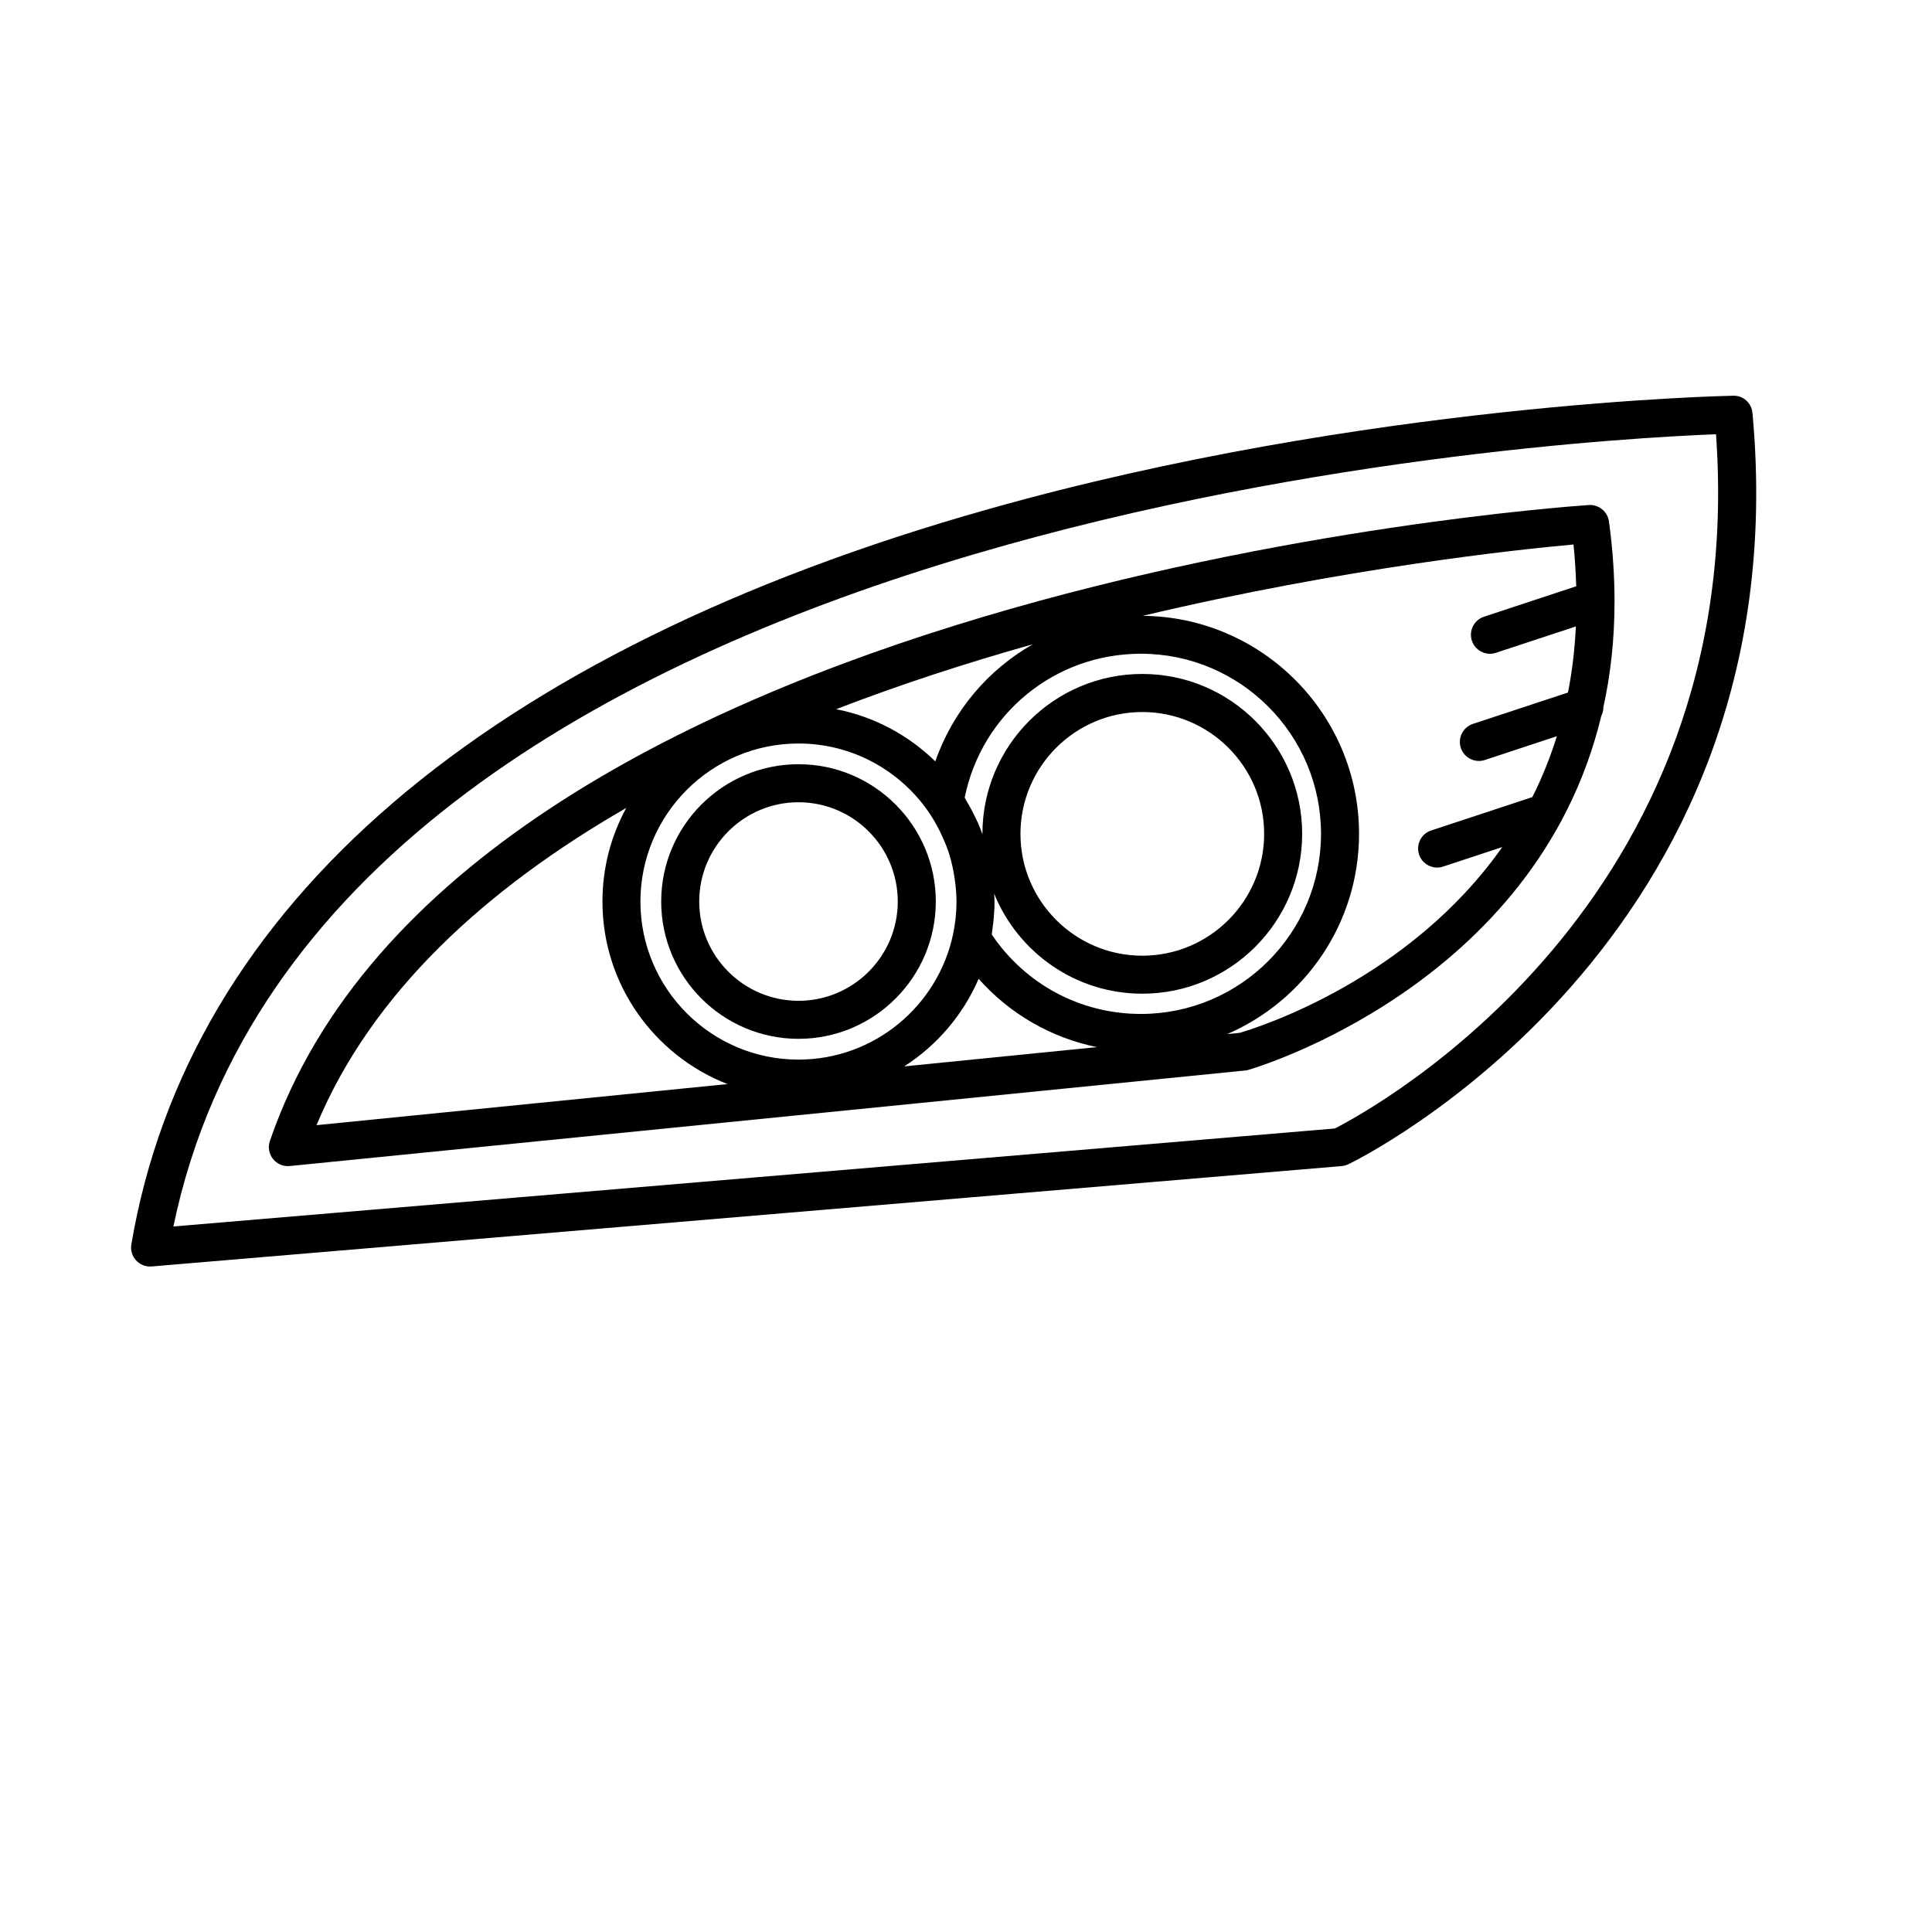
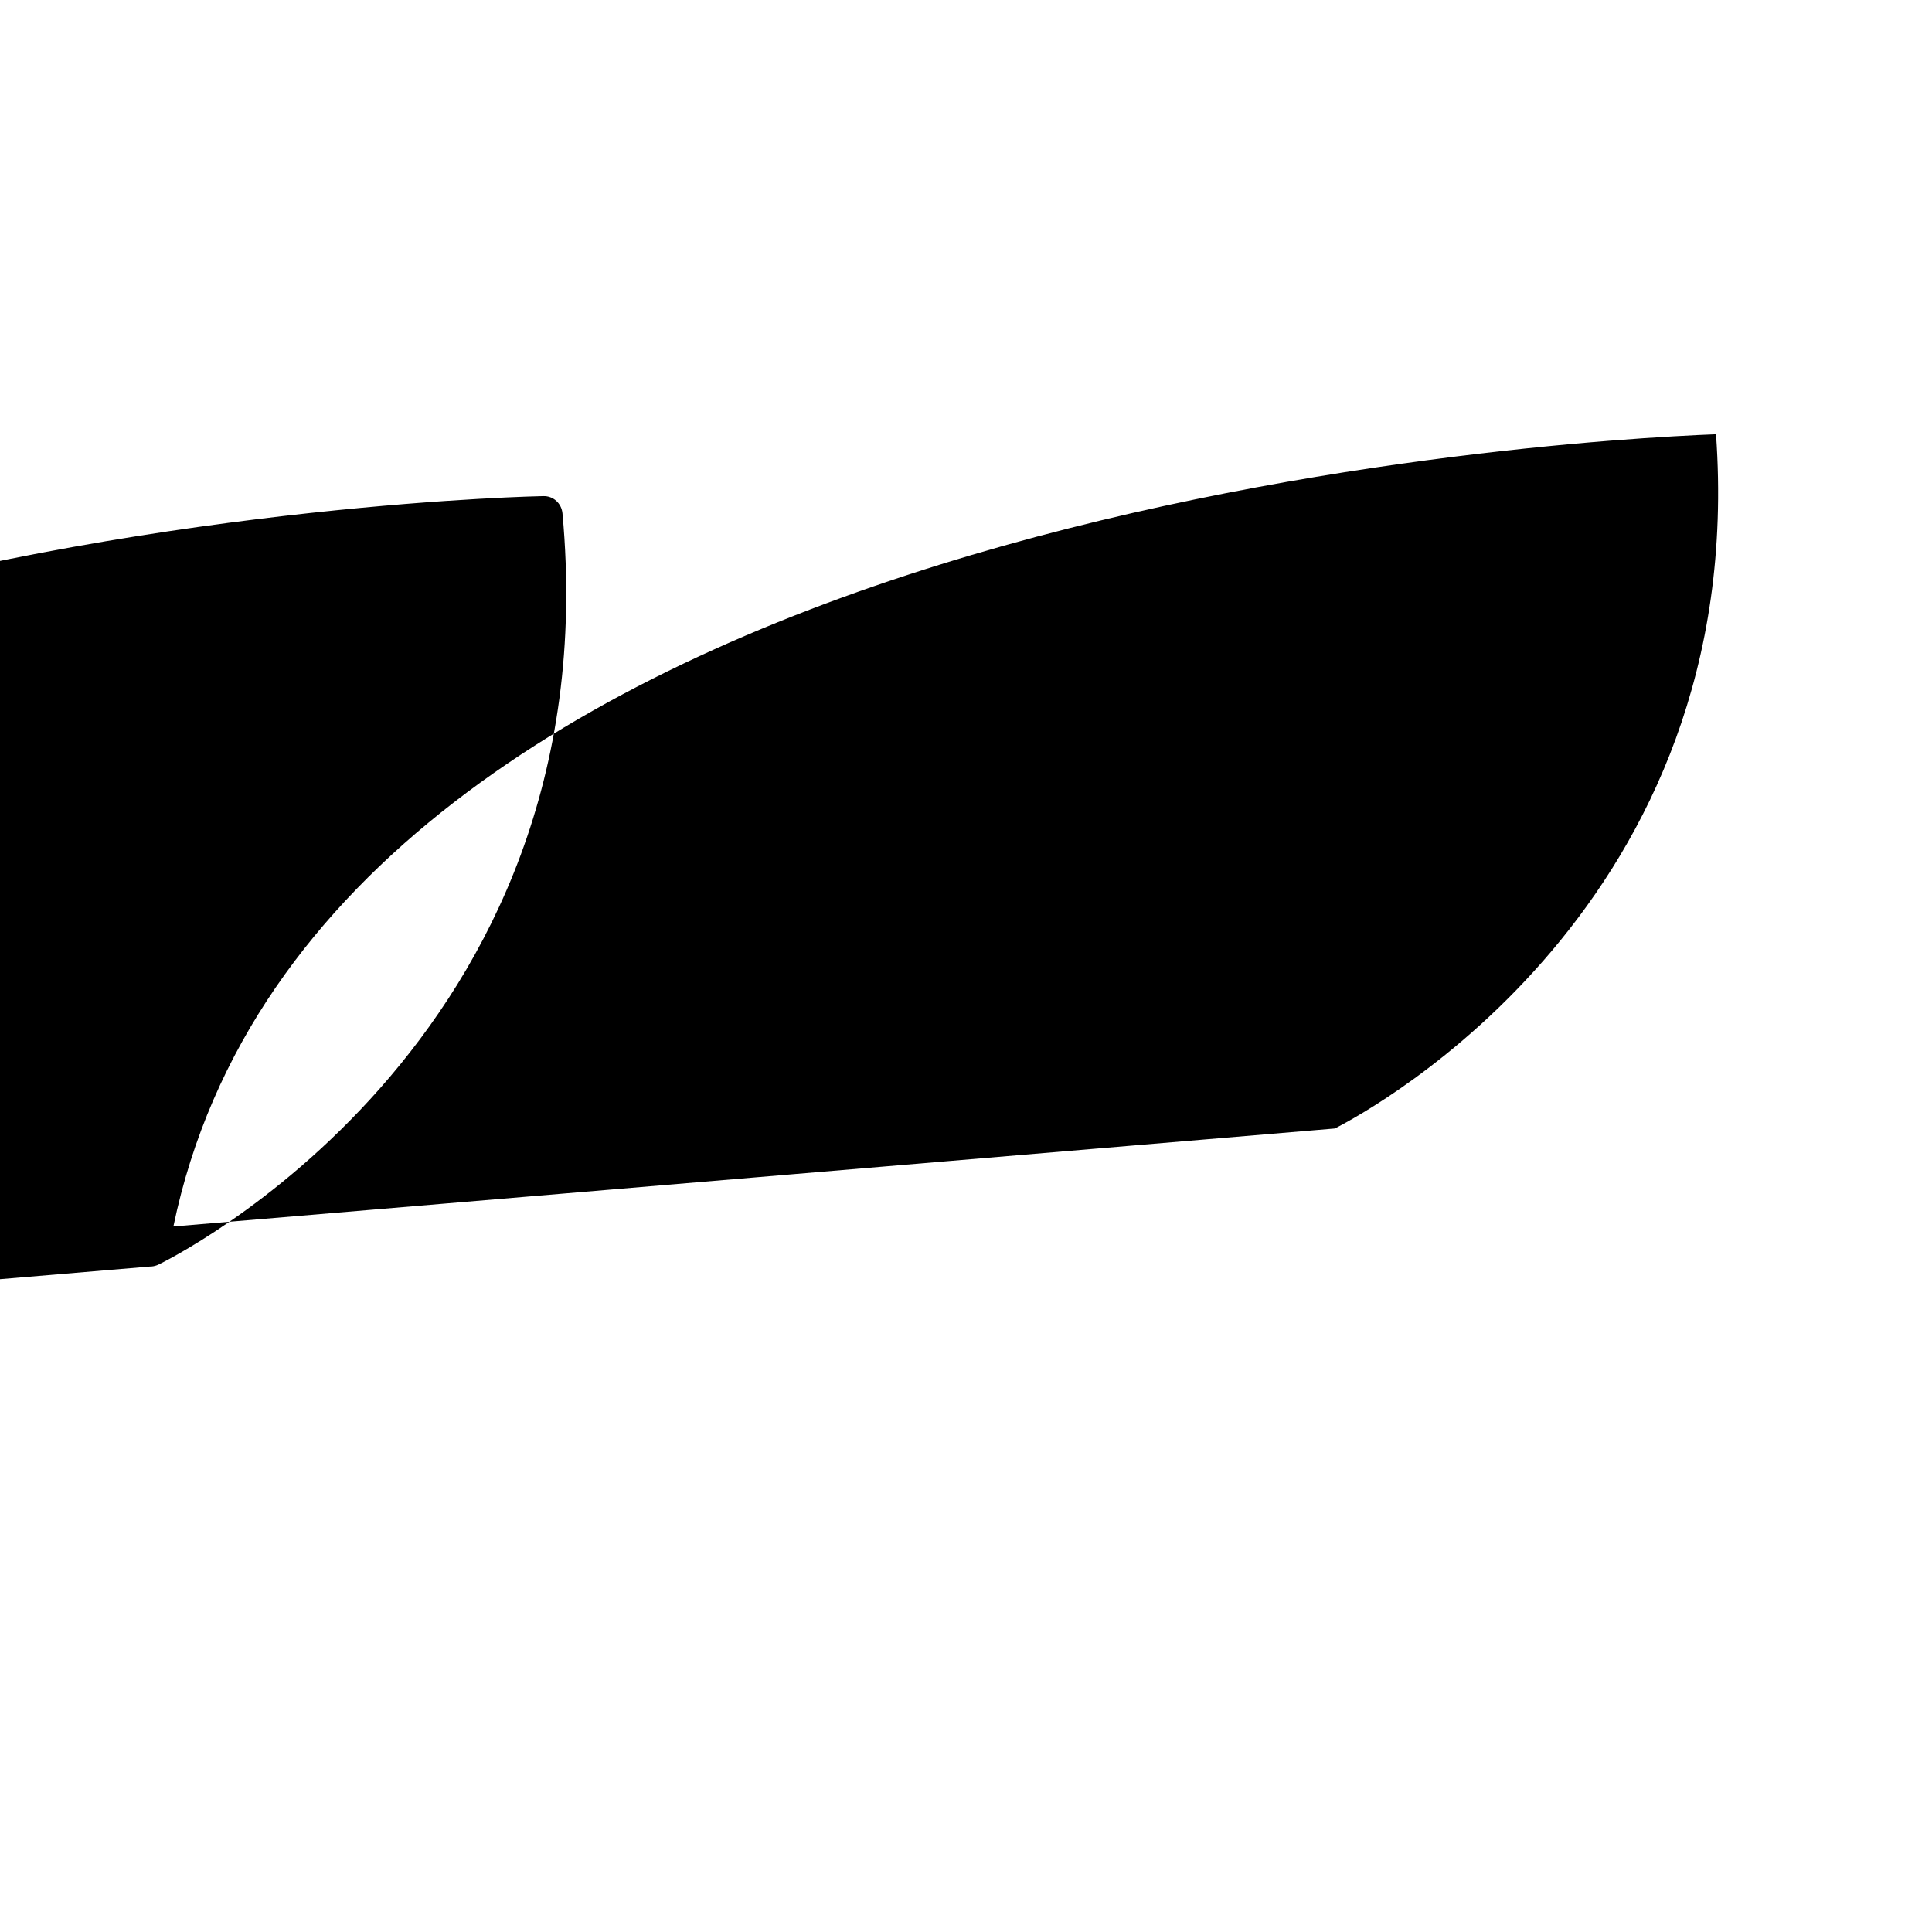
<svg xmlns="http://www.w3.org/2000/svg" fill="#000000" width="800px" height="800px" version="1.1" viewBox="144 144 512 512">
  <g>
-     <path d="m568.36 333.73c0.371-0.707 0.543-1.492 0.551-2.309 1.891-8.609 2.957-17.906 2.953-27.965 0.004-0.074 0-0.145 0.004-0.215-0.016-6.691-0.469-13.695-1.477-21.059-0.363-2.625-2.734-4.516-5.336-4.344-12.191 0.832-299.24 22.016-349.53 168.52-0.559 1.621-0.25 3.422 0.816 4.766 0.957 1.215 2.418 1.91 3.949 1.91 0.168 0 0.332-0.004 0.504-0.023l253.16-25.312c0.289-0.031 0.562-0.082 0.84-0.156 0.922-0.254 76.34-22.129 93.562-93.816zm-212.75 7.305c14.391 0 27.102 7.297 34.641 18.379 1.027 1.516 1.918 3.098 2.734 4.715 0.211 0.418 0.414 0.84 0.609 1.27 0.77 1.664 1.473 3.356 2.012 5.106 0.023 0.074 0.035 0.16 0.059 0.238 0.516 1.691 0.887 3.426 1.184 5.18 0.082 0.469 0.152 0.934 0.215 1.406 0.246 1.844 0.418 3.707 0.418 5.598 0 2.883-0.309 5.801-0.91 8.664-4.004 18.949-20.848 33.215-40.969 33.215-23.094 0-41.883-18.785-41.883-41.883 0.004-23.094 18.797-41.887 41.891-41.887zm47.734 62.363c8.281 9.32 19.211 15.617 31.352 18.102l-51.074 5.109c8.676-5.582 15.602-13.645 19.723-23.211zm3.477-11.75c0.105-0.637 0.16-1.273 0.242-1.91 0.09-0.672 0.195-1.336 0.258-2.016 0.152-1.605 0.242-3.211 0.242-4.812 0-0.707-0.074-1.391-0.105-2.09 6.293 15.527 21.508 26.52 39.262 26.52 23.363 0 42.367-19.004 42.367-42.367s-19.004-42.367-42.367-42.367c-23.363 0-42.367 19.004-42.367 42.367 0 0.051 0.004 0.102 0.012 0.152-0.363-0.984-0.715-1.969-1.133-2.926-0.211-0.48-0.457-0.941-0.684-1.414-0.719-1.527-1.512-3.008-2.371-4.445-0.191-0.324-0.328-0.664-0.523-0.984 4.519-22.199 23.867-38.109 46.699-38.109 26.32 0 47.73 21.41 47.73 47.73 0 26.32-21.41 47.73-47.73 47.73-15.977 0.008-30.613-7.832-39.531-21.059zm7.613-26.664c0-17.805 14.484-32.289 32.289-32.289 17.805 0 32.289 14.484 32.289 32.289 0 17.805-14.484 32.289-32.289 32.289-17.805 0-32.289-14.484-32.289-32.289zm-22.566-19.211c-7.106-6.934-16.168-11.855-26.285-13.828 17.25-6.656 34.859-12.344 52.117-17.199-11.891 6.773-21.18 17.676-25.832 31.027zm-81.898 12.336c-4.027 7.375-6.316 15.828-6.316 24.809 0 22.008 13.773 40.812 33.129 48.375l-108.9 10.887c14.746-35.387 45.223-62.828 82.086-84.07zm162.54 59.613-3.285 0.328c20.523-8.883 34.934-29.316 34.934-53.066 0-31.715-25.68-57.523-57.332-57.781 53.715-12.75 99.645-17.598 114.16-18.906 0.406 3.809 0.609 7.473 0.727 11.074l-24.445 8.066c-2.641 0.871-4.074 3.719-3.203 6.363 0.699 2.117 2.672 3.461 4.785 3.461 0.523 0 1.055-0.086 1.578-0.258l21.191-6.988c-0.297 6.156-0.996 11.996-2.09 17.516l-25.191 8.309c-2.641 0.871-4.074 3.719-3.203 6.363 0.699 2.117 2.672 3.461 4.785 3.461 0.523 0 1.055-0.086 1.578-0.258l19.086-6.297c-1.797 5.742-3.977 11.133-6.5 16.133l-26.816 8.848c-2.641 0.871-4.074 3.719-3.203 6.363 0.699 2.117 2.672 3.461 4.785 3.461 0.523 0 1.055-0.086 1.578-0.258l15.688-5.176c-24.742 35.199-64.543 47.766-69.609 49.242z" />
-     <path d="m183.77 479.64c0.141 0 0.281-0.004 0.422-0.016l315.36-26.602c0.594-0.051 1.176-0.207 1.719-0.457 1.203-0.562 120.17-58.074 107.15-199.12-0.242-2.625-2.402-4.656-5.094-4.574-0.961 0.016-97.59 1.859-197.41 30.059-133.3 37.641-211.83 105.02-227.11 194.83-0.262 1.535 0.203 3.109 1.258 4.258 0.961 1.035 2.305 1.625 3.711 1.625zm414.99-220.56c8.906 124.69-91.203 178.98-101.02 183.98l-307.79 25.969c39.352-189.31 365.52-208.28 408.82-209.95z" />
+     <path d="m183.77 479.64c0.141 0 0.281-0.004 0.422-0.016c0.594-0.051 1.176-0.207 1.719-0.457 1.203-0.562 120.17-58.074 107.15-199.12-0.242-2.625-2.402-4.656-5.094-4.574-0.961 0.016-97.59 1.859-197.41 30.059-133.3 37.641-211.83 105.02-227.11 194.83-0.262 1.535 0.203 3.109 1.258 4.258 0.961 1.035 2.305 1.625 3.711 1.625zm414.99-220.56c8.906 124.69-91.203 178.98-101.02 183.98l-307.79 25.969c39.352-189.31 365.52-208.28 408.82-209.95z" />
    <path d="m355.61 419.3c20.062 0 36.387-16.324 36.387-36.387s-16.324-36.387-36.387-36.387-36.387 16.324-36.387 36.387 16.324 36.387 36.387 36.387zm0-62.695c14.504 0 26.309 11.805 26.309 26.309 0 14.504-11.805 26.309-26.309 26.309-14.504 0-26.309-11.801-26.309-26.309 0-14.508 11.805-26.309 26.309-26.309z" />
  </g>
</svg>